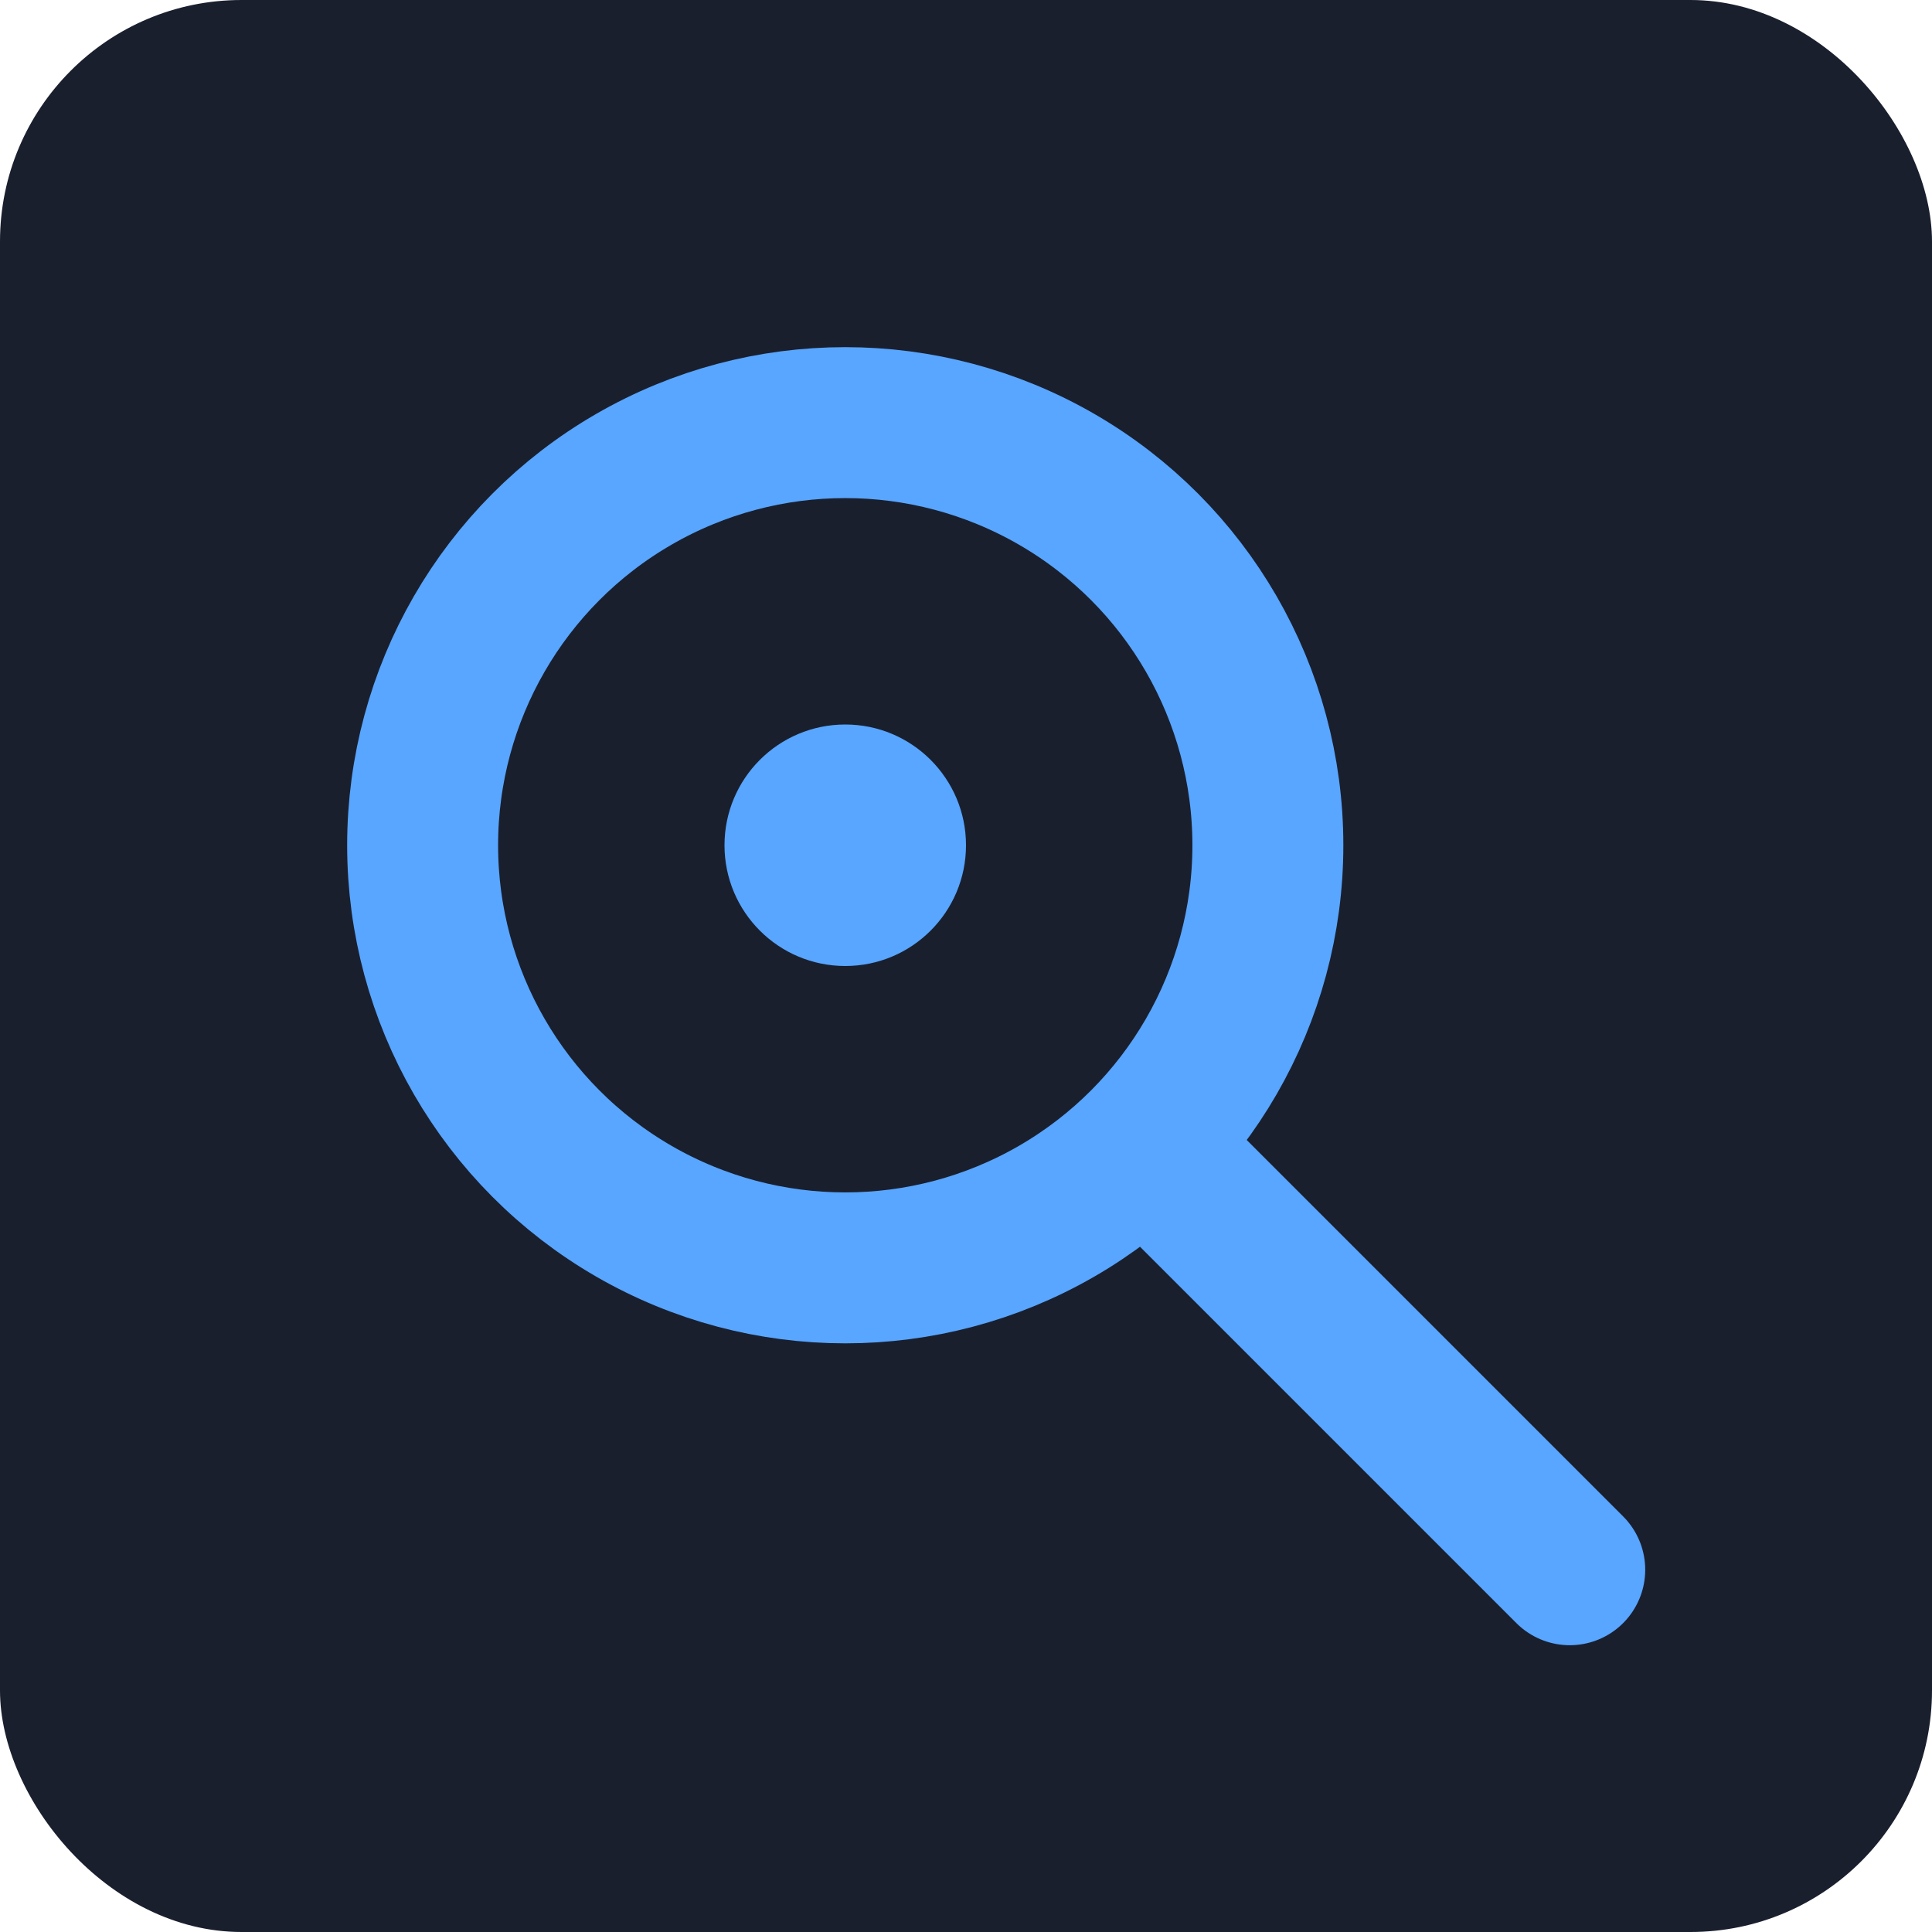
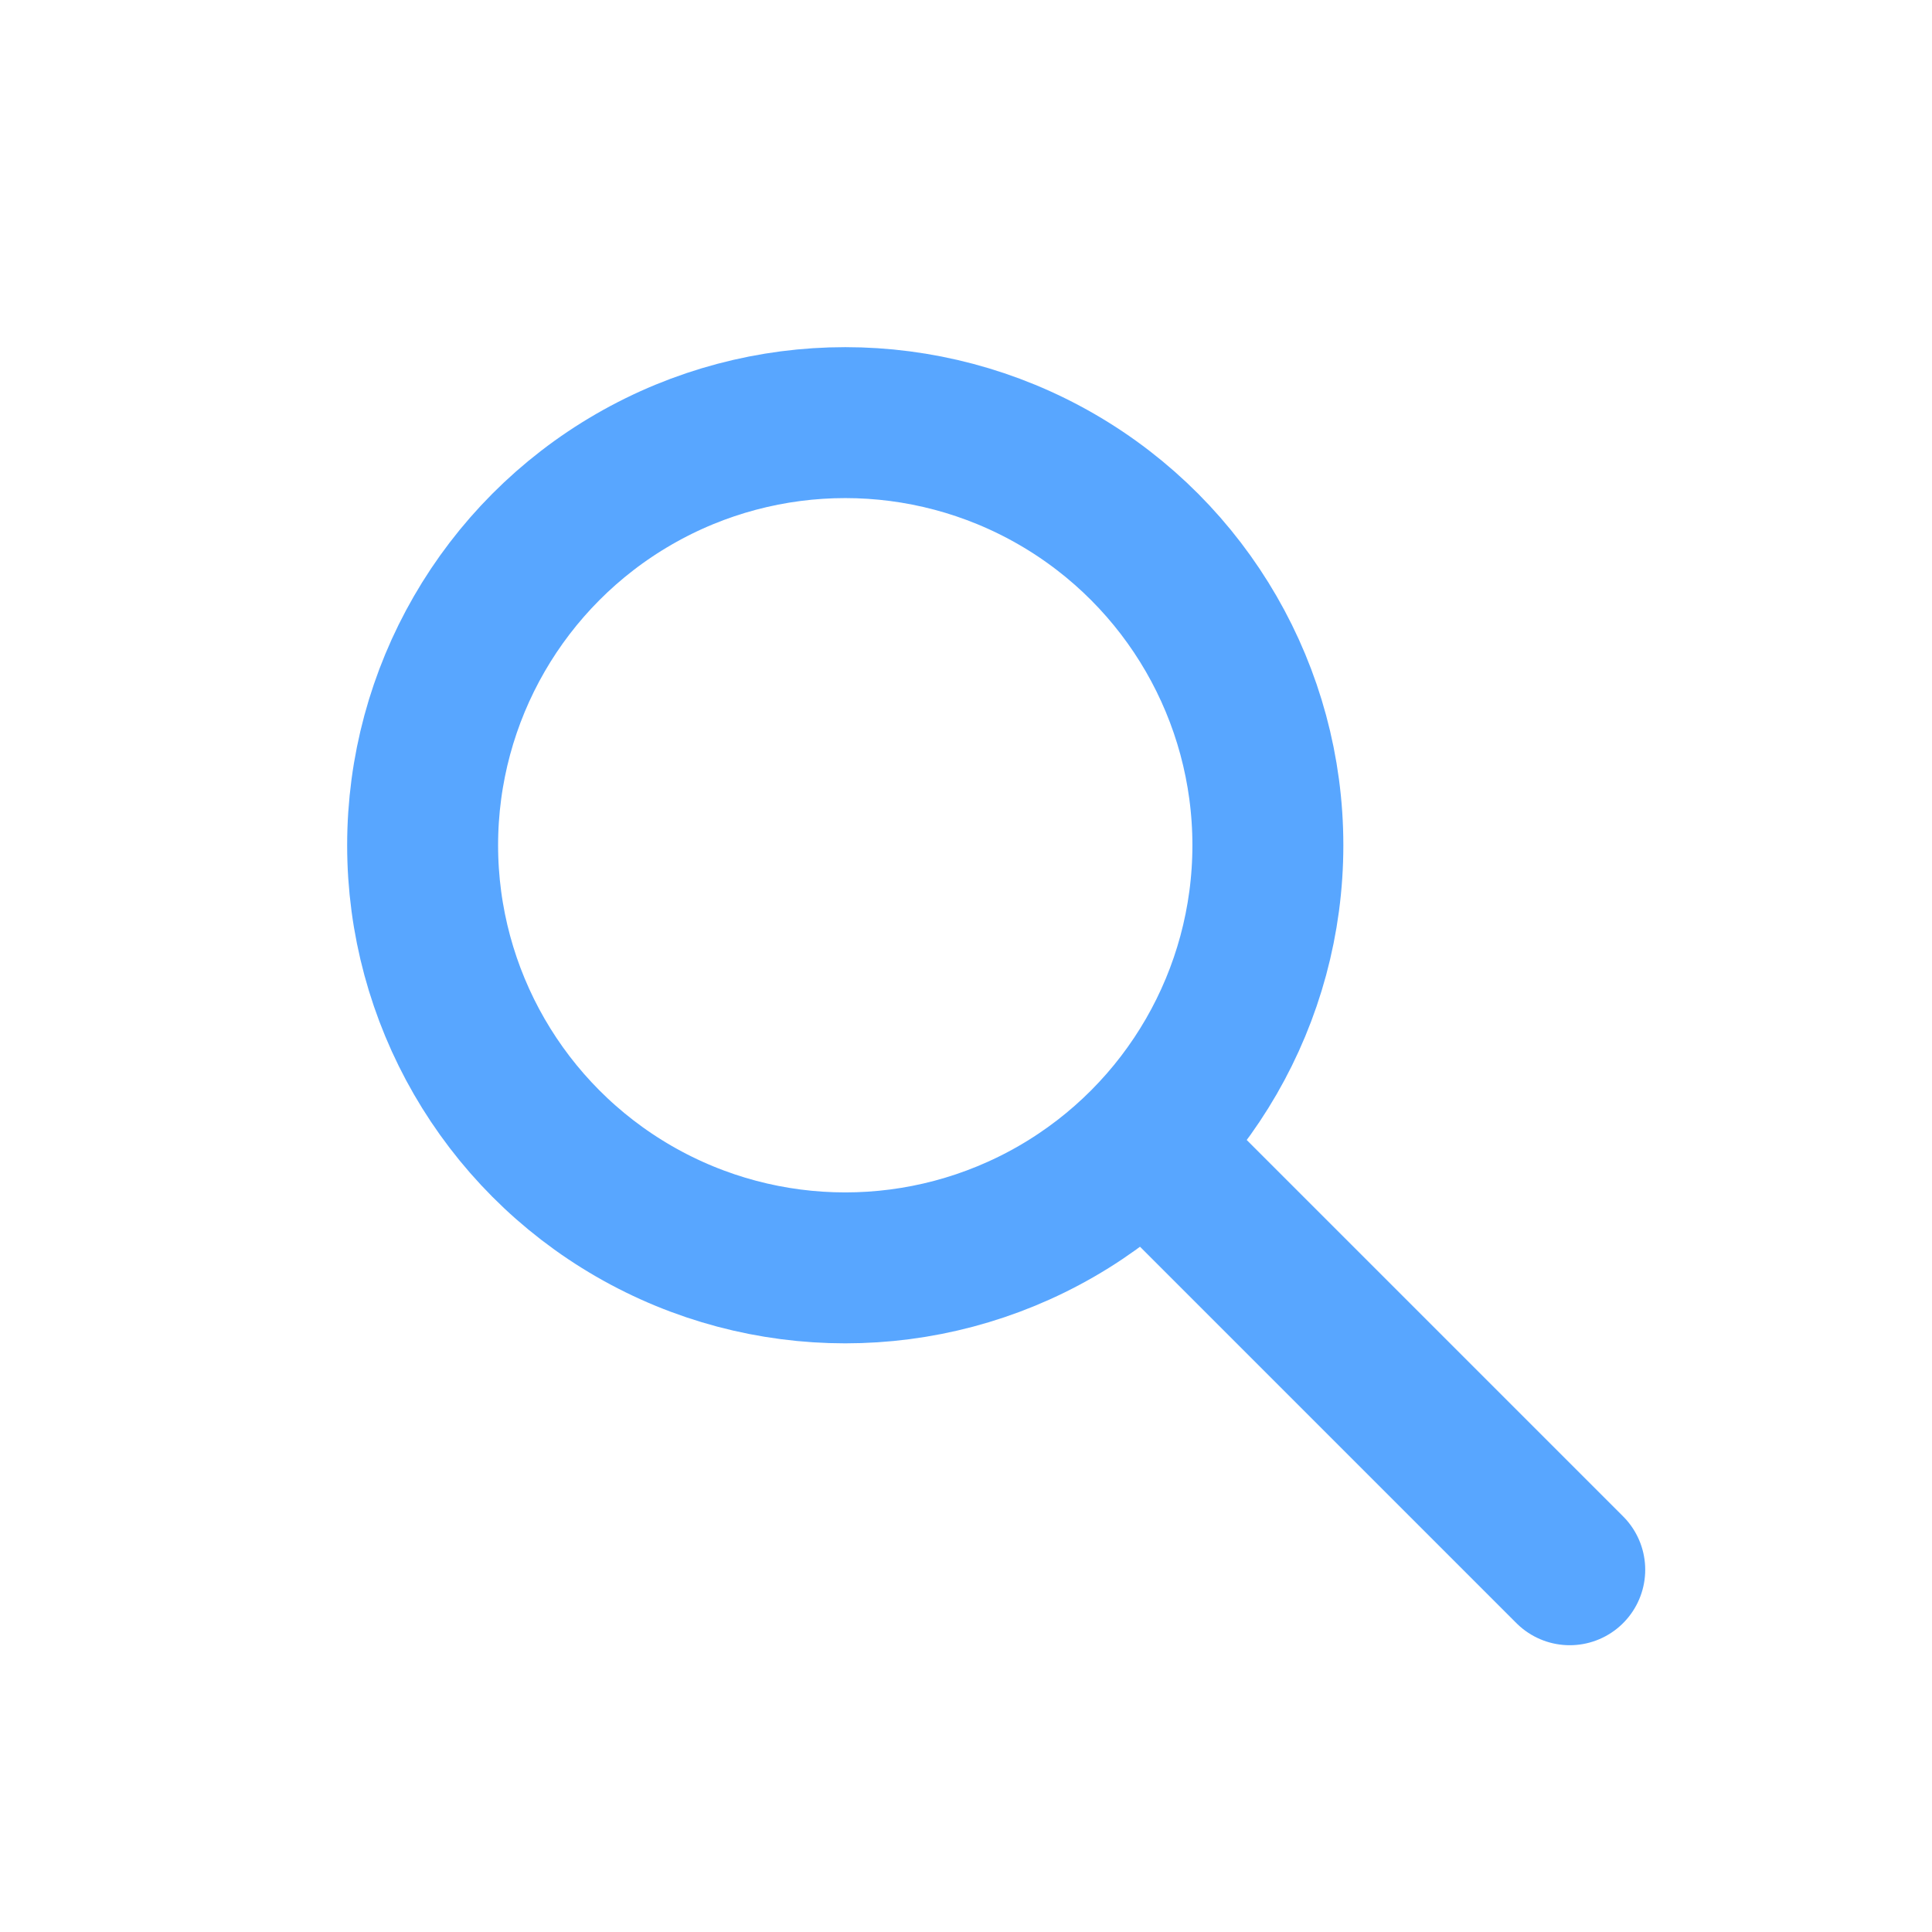
<svg xmlns="http://www.w3.org/2000/svg" viewBox="0 0 32 32">
-   <rect width="32" height="32" rx="4" fill="#1a1f2e" />
  <circle cx="14" cy="14" r="7" fill="none" stroke="#58a6ff" stroke-width="2.5" />
  <line x1="19" y1="19" x2="26" y2="26" stroke="#58a6ff" stroke-width="2.5" stroke-linecap="round" />
-   <circle cx="14" cy="14" r="2" fill="#58a6ff" />
</svg>